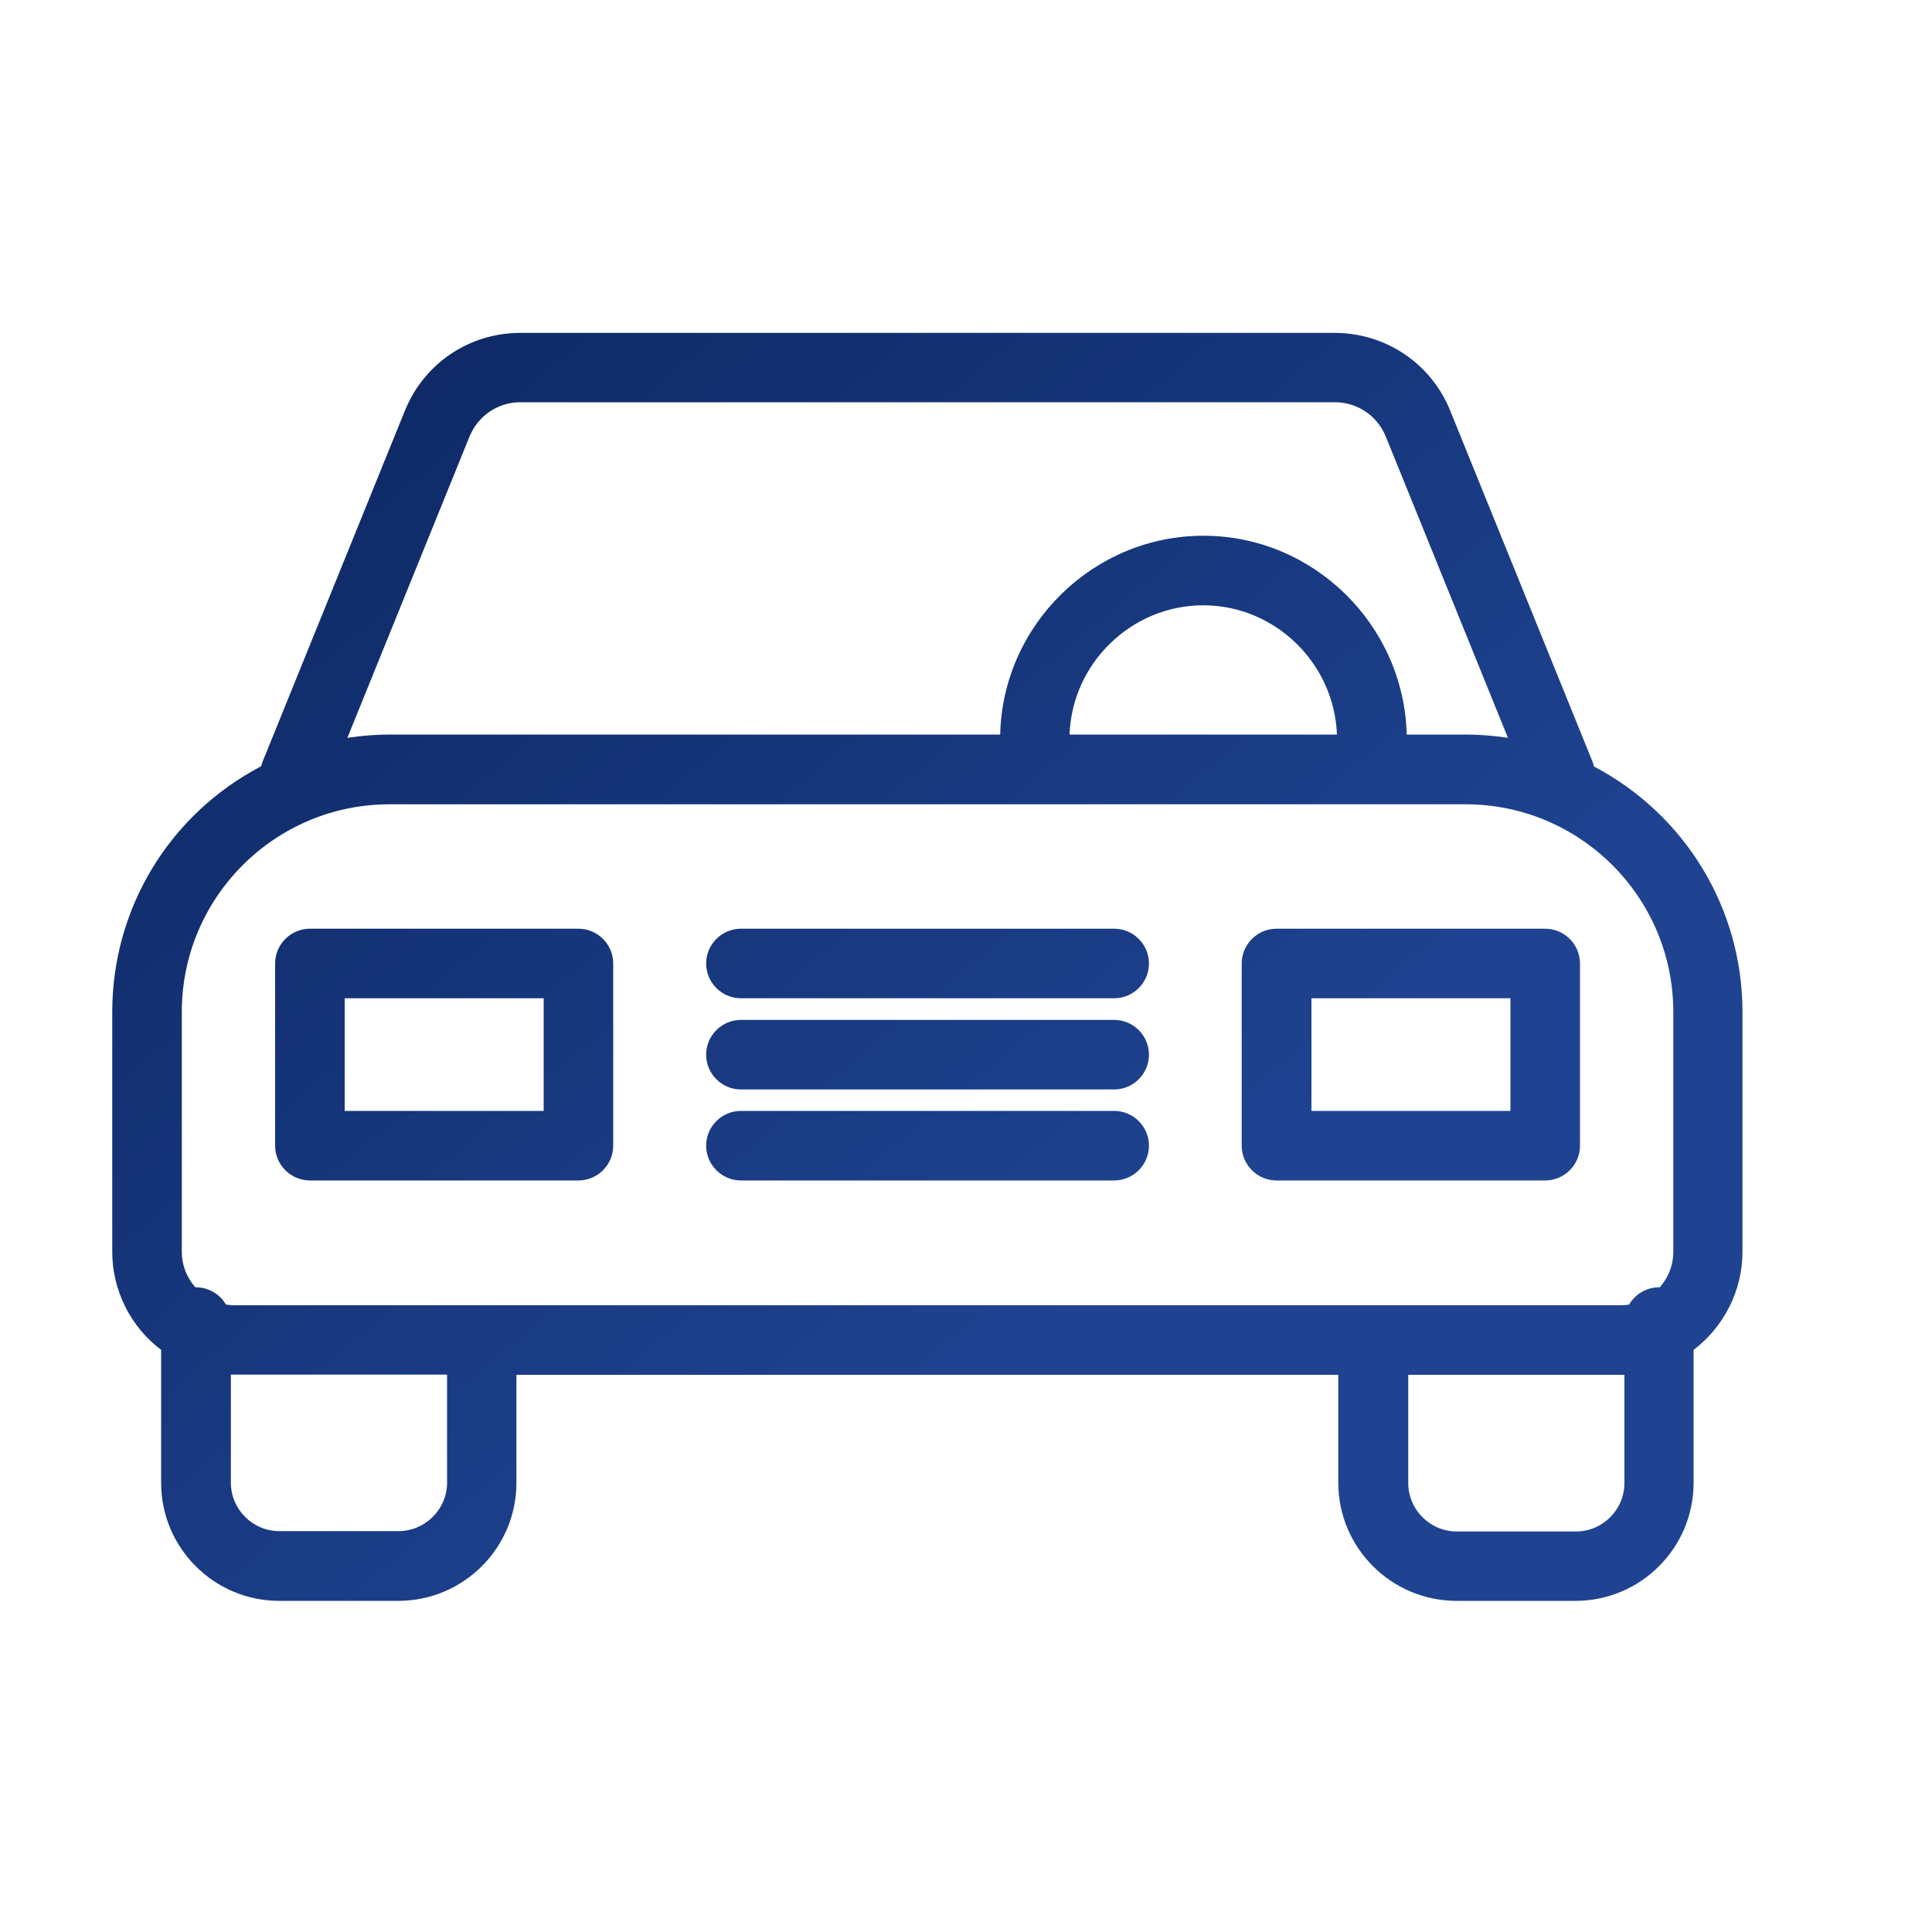
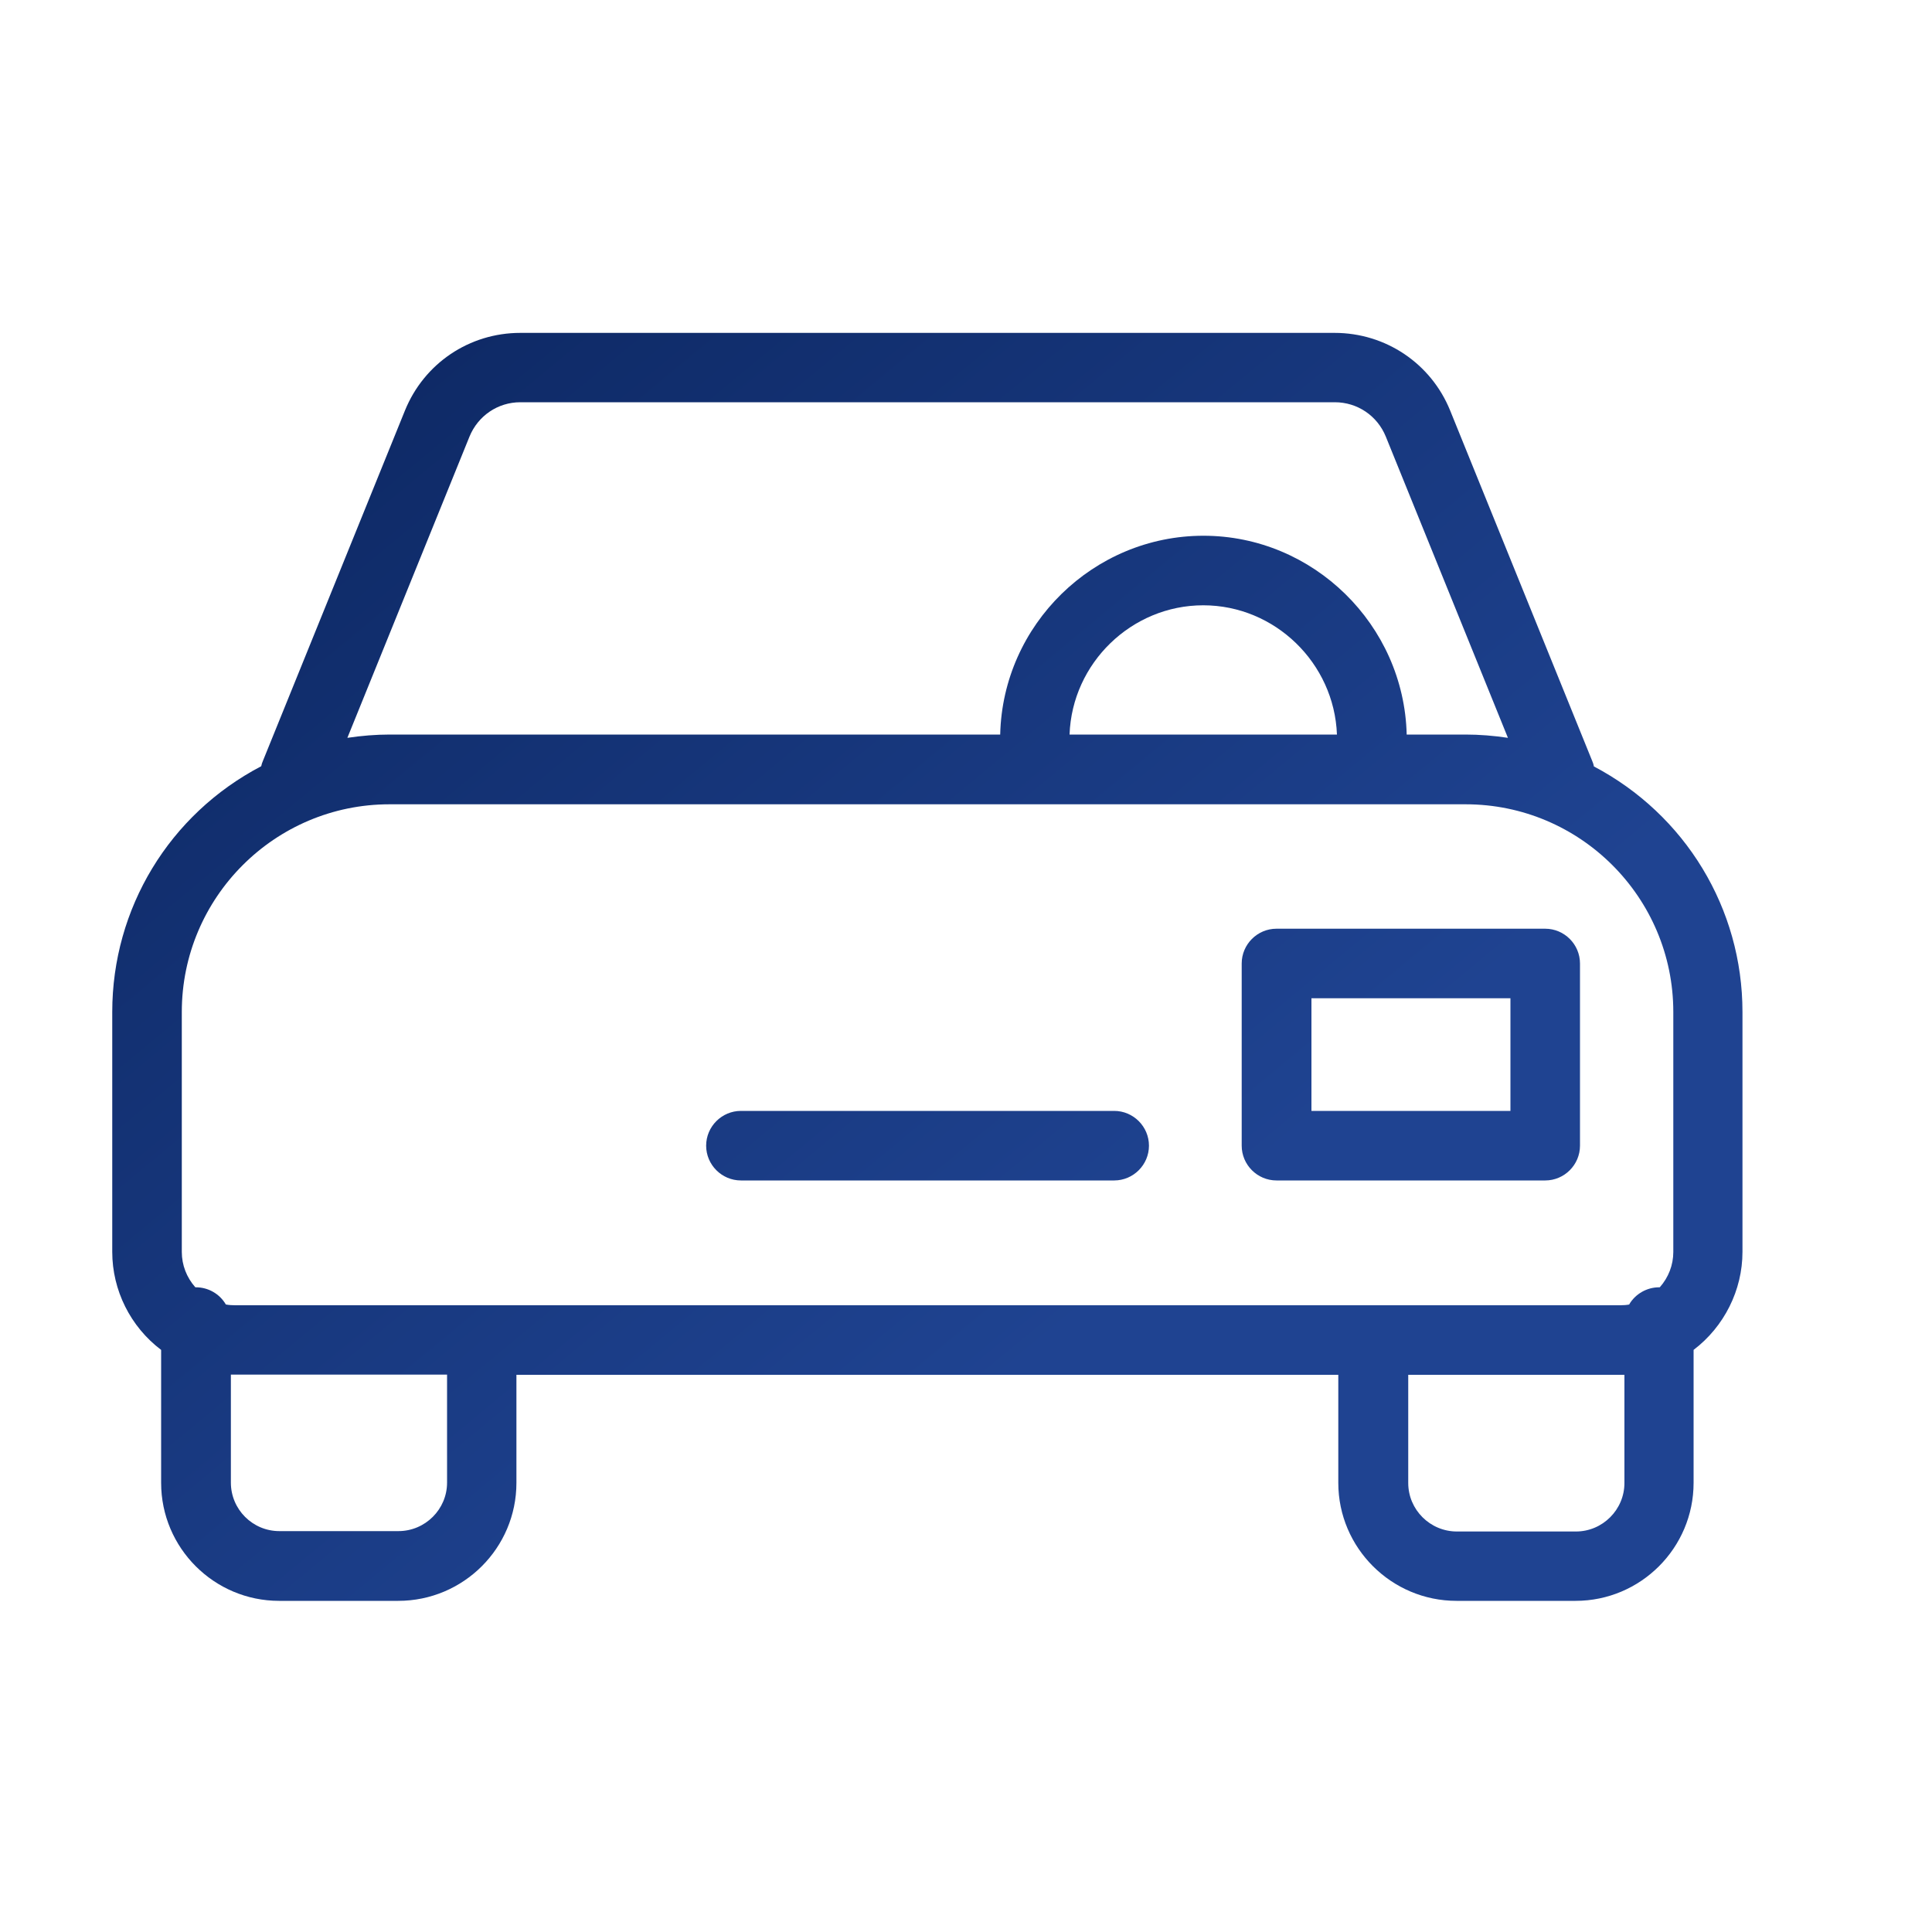
<svg xmlns="http://www.w3.org/2000/svg" xmlns:xlink="http://www.w3.org/1999/xlink" id="Calque_1" viewBox="0 0 100 100">
  <defs>
    <style>.cls-1{fill:url(#Dégradé_sans_nom_6-2);}.cls-2{fill:url(#Dégradé_sans_nom_6-6);}.cls-3{fill:url(#Dégradé_sans_nom_6-3);}.cls-4{fill:url(#Dégradé_sans_nom_6-4);}.cls-5{fill:url(#Dégradé_sans_nom_6);}.cls-6{fill:url(#Dégradé_sans_nom_6-5);}</style>
    <linearGradient id="Dégradé_sans_nom_6" x1="71.81" y1="86.22" x2="10.89" y2="12.64" gradientTransform="matrix(1, 0, 0, 1, 0, 0)" gradientUnits="userSpaceOnUse">
      <stop offset=".25" stop-color="#1f4391" />
      <stop offset="1" stop-color="#0b255e" />
    </linearGradient>
    <linearGradient id="Dégradé_sans_nom_6-2" x1="58.39" y1="97.34" x2="-2.54" y2="23.75" xlink:href="#Dégradé_sans_nom_6" />
    <linearGradient id="Dégradé_sans_nom_6-3" x1="88.07" y1="72.76" x2="27.15" y2="-.82" xlink:href="#Dégradé_sans_nom_6" />
    <linearGradient id="Dégradé_sans_nom_6-4" x1="75.55" y1="83.13" x2="14.62" y2="9.55" xlink:href="#Dégradé_sans_nom_6" />
    <linearGradient id="Dégradé_sans_nom_6-5" x1="73.23" y1="85.05" x2="12.31" y2="11.46" xlink:href="#Dégradé_sans_nom_6" />
    <linearGradient id="Dégradé_sans_nom_6-6" x1="70.91" y1="86.97" x2="9.99" y2="13.38" xlink:href="#Dégradé_sans_nom_6" />
  </defs>
  <path class="cls-5" d="M82.5,39.66c-.02-.1-.05-.19-.09-.28l-7.35-18.13c-.99-2.44-3.34-4.02-5.98-4.02H26.93c-2.64,0-4.98,1.58-5.97,4.02l-7.35,18.13c-.04,.09-.07,.18-.09,.28-4.76,2.49-7.71,7.36-7.71,12.72v12.42c0,1.98,.94,3.87,2.53,5.07v6.88c0,3.37,2.74,6.11,6.11,6.11h6.16c3.38,0,6.12-2.74,6.12-6.11v-5.59h42.54v5.59c0,3.37,2.75,6.11,6.12,6.11h6.16c3.37,0,6.11-2.74,6.11-6.11v-6.88c1.58-1.2,2.53-3.09,2.53-5.07v-12.42c0-5.35-2.95-10.22-7.71-12.72Zm-9.61,31.5h10.96c.08,0,.15,0,.23,0v5.6c0,1.38-1.13,2.51-2.51,2.51h-6.16c-1.39,0-2.52-1.13-2.52-2.51v-5.59Zm11.45-3.64c-.16,.03-.32,.04-.48,.04h-12.71s-.04,0-.05,0-.04,0-.07,0H24.99s-.05,0-.13,0H12.17c-.16,0-.32-.01-.48-.04-.32-.55-.91-.89-1.55-.89h-.03c-.45-.51-.7-1.15-.7-1.83v-12.42c0-5.93,4.82-10.75,10.75-10.75H53.65s.08,0,.15,0h17.01s.06,0,.1,0h4.95c5.93,0,10.75,4.82,10.75,10.75v12.42c0,.68-.25,1.32-.7,1.83h-.03c-.64,0-1.23,.34-1.55,.88ZM26.93,20.82h42.16c1.17,0,2.2,.7,2.64,1.78l6.32,15.59c-.73-.11-1.47-.17-2.19-.17h-3.05c-.14-5.68-4.83-10.29-10.52-10.29s-10.39,4.6-10.52,10.29H20.17c-.72,0-1.45,.06-2.19,.17l6.32-15.59c.44-1.08,1.47-1.78,2.63-1.78Zm42.27,17.2h-13.84c.13-3.7,3.21-6.69,6.92-6.69s6.78,2.99,6.92,6.69ZM11.94,71.15c.08,0,.15,0,.23,0h10.97v5.59c0,1.38-1.13,2.51-2.52,2.51h-6.16c-1.39,0-2.51-1.13-2.51-2.51v-5.6Z" />
-   <path class="cls-1" d="M29.94,48.07h-13.9c-.99,0-1.8,.81-1.8,1.8v9.43c0,.99,.81,1.8,1.8,1.8h13.9c.99,0,1.8-.81,1.8-1.8v-9.43c0-.99-.81-1.8-1.8-1.8Zm-1.8,3.6v5.83h-10.3v-5.83h10.3Z" />
  <path class="cls-3" d="M79.98,48.07h-13.91c-.99,0-1.8,.81-1.8,1.8v9.43c0,.99,.81,1.8,1.8,1.8h13.91c.99,0,1.8-.81,1.8-1.8v-9.43c0-.99-.81-1.8-1.8-1.8Zm-1.8,3.6v5.83h-10.3v-5.83h10.3Z" />
-   <path class="cls-4" d="M57.67,48.07h-19.32c-.99,0-1.8,.81-1.8,1.8s.81,1.8,1.8,1.8h19.32c.99,0,1.8-.81,1.8-1.8s-.81-1.8-1.8-1.8Z" />
-   <path class="cls-6" d="M57.67,52.79h-19.32c-.99,0-1.8,.81-1.8,1.8s.81,1.8,1.8,1.8h19.32c.99,0,1.8-.81,1.8-1.8s-.81-1.8-1.8-1.8Z" />
  <path class="cls-2" d="M57.67,57.5h-19.32c-.99,0-1.8,.81-1.8,1.8s.81,1.8,1.8,1.8h19.32c.99,0,1.8-.81,1.8-1.8s-.81-1.8-1.8-1.8Z" />
</svg>